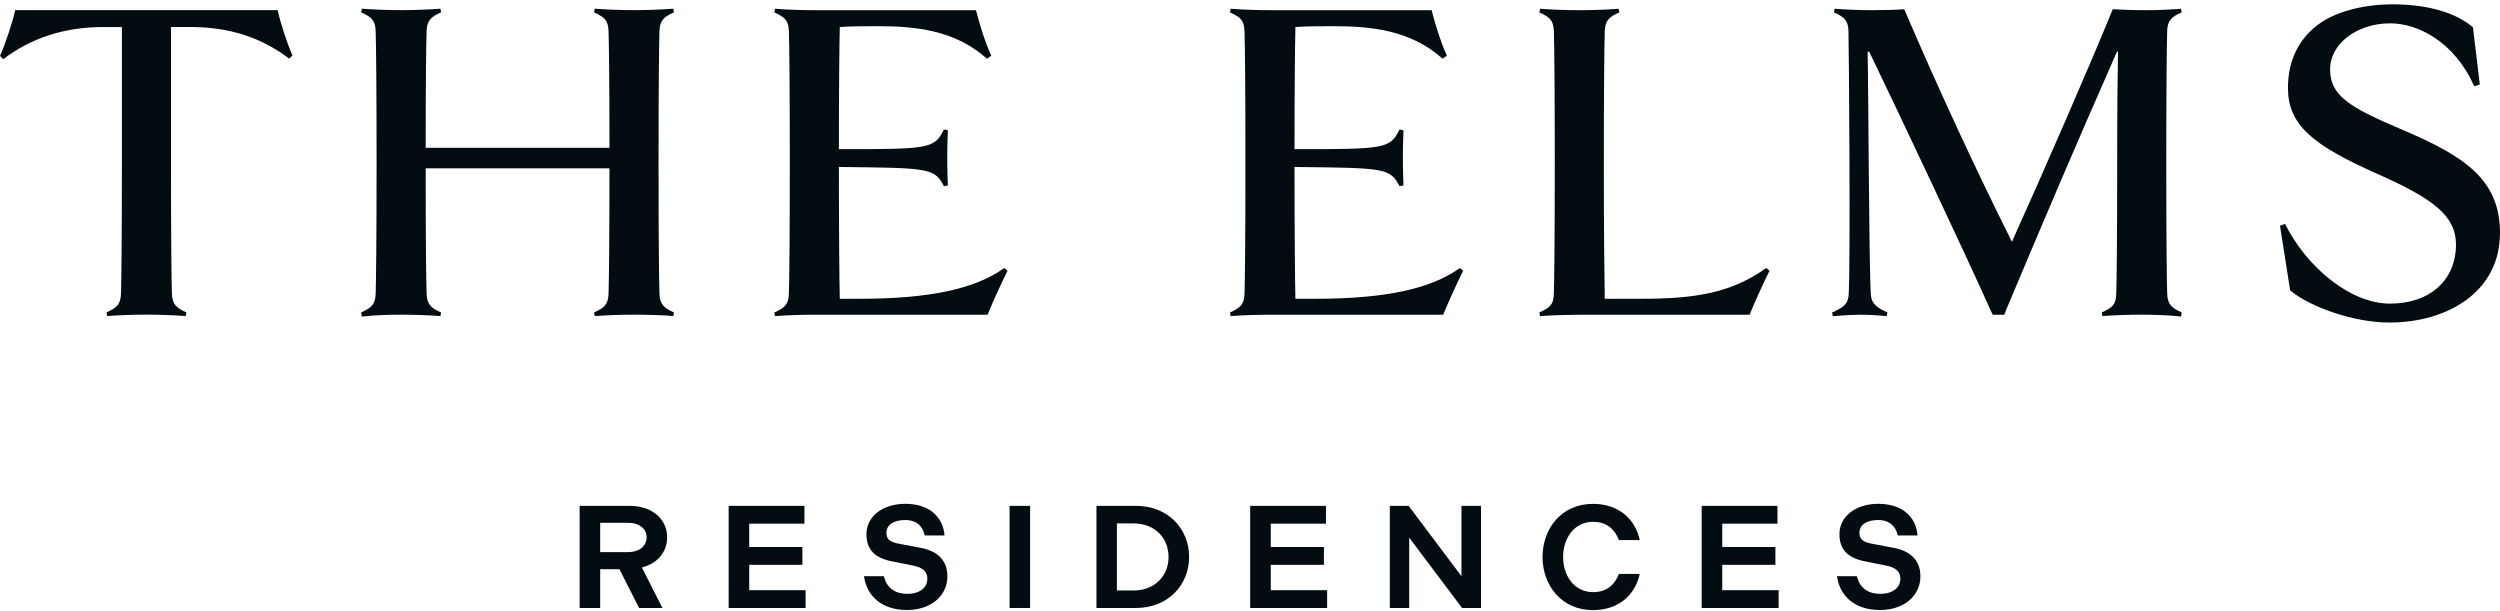
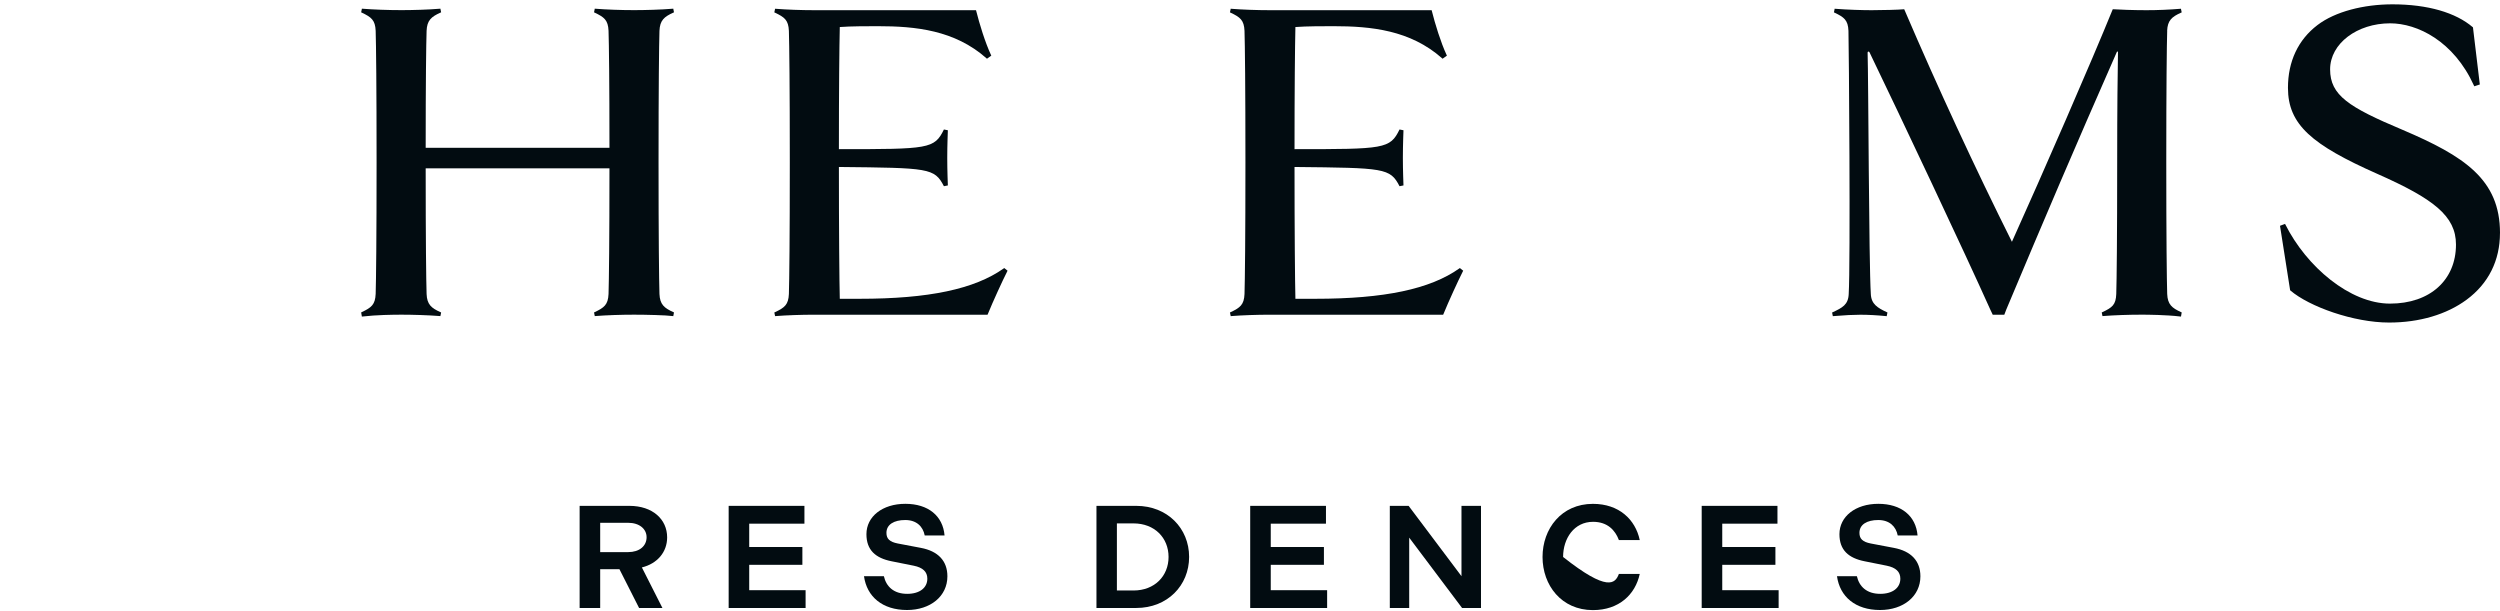
<svg xmlns="http://www.w3.org/2000/svg" width="520" height="127" viewBox="0 0 520 127" fill="none">
  <path d="M120.563 105.219H130.915C135.738 105.219 138.766 108.013 138.766 111.774C138.766 114.84 136.717 117.236 133.511 118.026L137.786 126.464H132.932L128.841 118.392H124.839V126.464H120.563V105.219ZM130.641 114.84C133.021 114.84 134.491 113.563 134.491 111.742C134.491 110.042 133.027 108.74 130.641 108.74H124.839V114.84H130.641Z" fill="#020C11" />
  <path d="M151.561 105.219H167.321V108.923H155.837V113.778H166.895V117.482H155.837V122.76H167.563V126.464H151.561V105.219Z" fill="#020C11" />
  <path d="M179.69 119.846H183.844C184.334 122.002 185.893 123.519 188.699 123.519C191.327 123.519 192.885 122.242 192.885 120.365C192.885 118.936 191.969 118.057 190.048 117.665L185.499 116.755C182.076 116.085 180.218 114.391 180.218 111.11C180.218 107.438 183.545 104.795 188.311 104.795C193.076 104.795 196.13 107.311 196.467 111.382H192.345C191.976 109.498 190.633 108.165 188.285 108.165C185.938 108.165 184.379 109.107 184.379 110.832C184.379 112.077 185.053 112.716 186.733 113.045L191.53 113.955C195.106 114.625 197.059 116.654 197.059 119.871C197.059 124.031 193.515 126.882 188.661 126.882C183.558 126.882 180.294 124.119 179.709 119.84L179.69 119.846Z" fill="#020C11" />
-   <path d="M209.988 105.219H214.263V126.458H209.988V105.219Z" fill="#020C11" />
  <path d="M228.064 105.219H236.341C242.818 105.219 247.336 109.89 247.336 115.839C247.336 121.787 242.818 126.458 236.341 126.458H228.064V105.219ZM235.762 122.823C240.159 122.823 243.06 119.821 243.06 115.845C243.06 111.869 240.159 108.866 235.762 108.866H232.314V122.823H235.762Z" fill="#020C11" />
  <path d="M260.042 105.219H275.801V108.923H264.317V113.778H275.375V117.482H264.317V122.76H276.043V126.464H260.042V105.219Z" fill="#020C11" />
  <path d="M292.993 105.219L303.988 119.846V105.219H308.047V126.458H304.109L293.114 111.831V126.458H289.08V105.219H292.993Z" fill="#020C11" />
-   <path d="M320.848 115.845C320.848 109.991 324.755 104.802 331.327 104.802C336.761 104.802 340.152 108.051 341.068 112.33H336.729C335.965 110.295 334.375 108.538 331.353 108.538C327.414 108.538 325.124 111.995 325.124 115.851C325.124 119.707 327.414 123.165 331.353 123.165C334.375 123.165 335.965 121.408 336.729 119.372H341.068C340.152 123.652 336.761 126.901 331.327 126.901C324.761 126.901 320.848 121.711 320.848 115.858V115.845Z" fill="#020C11" />
+   <path d="M320.848 115.845C320.848 109.991 324.755 104.802 331.327 104.802C336.761 104.802 340.152 108.051 341.068 112.33H336.729C335.965 110.295 334.375 108.538 331.353 108.538C327.414 108.538 325.124 111.995 325.124 115.851C334.375 123.165 335.965 121.408 336.729 119.372H341.068C340.152 123.652 336.761 126.901 331.327 126.901C324.761 126.901 320.848 121.711 320.848 115.858V115.845Z" fill="#020C11" />
  <path d="M353.952 105.219H369.712V108.923H358.228V113.778H369.286V117.482H358.228V122.76H369.954V126.464H353.952V105.219Z" fill="#020C11" />
  <path d="M382.074 119.846H386.229C386.719 122.002 388.278 123.519 391.083 123.519C393.711 123.519 395.27 122.242 395.27 120.365C395.27 118.936 394.354 118.057 392.432 117.665L387.883 116.755C384.46 116.085 382.602 114.391 382.602 111.11C382.602 107.438 385.93 104.795 390.695 104.795C395.461 104.795 398.515 107.311 398.852 111.382H394.729C394.36 109.498 393.018 108.165 390.67 108.165C388.322 108.165 386.763 109.107 386.763 110.832C386.763 112.077 387.438 112.716 389.117 113.045L393.915 113.955C397.49 114.625 399.444 116.654 399.444 119.871C399.444 124.031 395.9 126.882 391.045 126.882C385.943 126.882 382.679 124.119 382.093 119.84L382.074 119.846Z" fill="#020C11" />
  <path d="M303.65 55.749L304.344 56.306L304.28 56.432C303.262 58.442 301.315 62.684 300.227 65.351L300.176 65.459H264.152C261.435 65.459 258.375 65.566 256.141 65.743L255.989 65.756L255.83 64.997L255.957 64.94C257.948 63.999 258.763 63.398 258.858 61.154C258.947 58.322 259.049 49.447 259.049 33.79C259.049 18.132 258.947 9.251 258.858 6.419C258.763 4.181 257.948 3.574 255.957 2.633L255.83 2.576L255.989 1.817L256.141 1.83C258.375 2.007 261.435 2.121 264.152 2.121H297.784L297.816 2.253C298.496 4.965 299.667 8.802 300.895 11.438L300.959 11.571L300.055 12.216L299.953 12.121C293.33 6.255 285.173 5.446 277.354 5.446C275.318 5.446 271.71 5.446 269.445 5.623C269.35 9.516 269.261 18.808 269.261 31.027C287.979 31.027 289.131 30.983 291.103 26.931L291.924 27.096C291.924 27.096 291.797 30.155 291.797 32.835C291.797 35.515 291.924 38.569 291.924 38.569L291.103 38.733C289.131 34.928 287.998 34.928 269.261 34.731C269.261 47.829 269.356 58.828 269.445 62.147H273.581C287.941 62.147 297.466 60.136 303.542 55.832L303.65 55.756V55.749Z" fill="#020C11" />
  <path d="M208.881 55.749L209.574 56.306L209.51 56.432C208.492 58.442 206.546 62.684 205.458 65.351L205.407 65.459H169.382C166.665 65.459 163.605 65.566 161.372 65.743L161.219 65.756L161.06 64.997L161.187 64.94C163.179 63.999 163.993 63.398 164.089 61.154C164.178 58.322 164.279 49.447 164.279 33.79C164.279 18.132 164.178 9.251 164.089 6.419C163.993 4.181 163.179 3.574 161.187 2.633L161.06 2.576L161.219 1.817L161.372 1.83C163.605 2.007 166.665 2.121 169.382 2.121H203.014L203.046 2.253C203.727 4.965 204.898 8.802 206.126 11.438L206.189 11.571L205.286 12.216L205.184 12.121C198.561 6.255 190.404 5.446 182.584 5.446C180.548 5.446 176.941 5.446 174.676 5.623C174.58 9.516 174.491 18.808 174.491 31.027C193.21 31.027 194.361 30.983 196.334 26.931L197.154 27.096C197.154 27.096 197.027 30.155 197.027 32.835C197.027 35.515 197.154 38.569 197.154 38.569L196.334 38.733C194.361 34.928 193.229 34.928 174.491 34.731C174.491 47.829 174.587 58.828 174.676 62.147H178.811C193.172 62.147 202.696 60.136 208.772 55.832L208.881 55.756V55.749Z" fill="#020C11" />
  <path d="M137.169 6.413C137.08 9.238 136.978 18.113 136.978 33.777C136.978 49.441 137.08 58.31 137.169 61.142C137.258 63.316 138.136 64.062 140.064 64.928L140.191 64.985L140.039 65.762L139.873 65.737C138.563 65.554 134.383 65.453 131.876 65.453C129.159 65.453 126.099 65.56 123.865 65.737L123.713 65.75L123.56 64.991L123.674 64.934C125.666 63.992 126.48 63.392 126.576 61.148C126.665 58.411 126.767 49.921 126.767 35.01H88.541C88.541 49.921 88.642 58.411 88.732 61.148C88.821 63.322 89.699 64.068 91.626 64.934L91.754 64.991L91.601 65.75L91.448 65.737C89.05 65.547 85.748 65.453 83.533 65.453C81.701 65.453 78.221 65.503 75.434 65.832L75.269 65.851L75.122 64.985L75.237 64.928C77.228 63.986 78.043 63.386 78.138 61.142C78.227 58.31 78.329 49.435 78.329 33.777C78.329 18.12 78.227 9.238 78.138 6.406C78.043 4.169 77.228 3.562 75.237 2.62L75.122 2.563L75.275 1.805L75.428 1.817C77.693 1.994 80.721 2.108 83.533 2.108C85.741 2.108 89.05 2.02 91.448 1.817L91.601 1.805L91.754 2.563L91.626 2.62C89.699 3.486 88.821 4.238 88.732 6.413C88.642 9.055 88.541 17.159 88.541 30.737H126.767C126.767 17.159 126.665 9.055 126.576 6.406C126.48 4.169 125.666 3.562 123.674 2.62L123.56 2.563L123.713 1.805L123.865 1.817C126.099 1.994 129.159 2.108 131.876 2.108C134.134 2.108 137.487 2.02 139.886 1.817L140.039 1.805L140.191 2.563L140.064 2.62C138.136 3.486 137.258 4.238 137.169 6.413Z" fill="#020C11" />
-   <path d="M367.371 55.749L368.071 56.306L368.007 56.432C366.989 58.436 365.042 62.684 363.954 65.351L363.903 65.459H331.881C326.358 65.459 323.056 65.541 320.486 65.743L320.333 65.756L320.18 64.997L320.307 64.94C322.382 63.961 323.113 63.417 323.202 61.154C323.292 58.322 323.393 49.447 323.393 33.79C323.393 18.132 323.292 9.251 323.202 6.419C323.113 4.181 322.293 3.574 320.307 2.633L320.18 2.576L320.333 1.817L320.486 1.83C322.751 2.007 325.779 2.121 328.591 2.121C330.806 2.121 334.108 2.032 336.506 1.83L336.665 1.817L336.818 2.576L336.691 2.633C334.757 3.499 333.885 4.251 333.79 6.425C333.701 9.251 333.599 18.126 333.599 33.79C333.599 48.455 333.694 55.857 333.79 62.147H341.253C352.082 62.147 359.799 61.11 367.256 55.832L367.358 55.756L367.371 55.749Z" fill="#020C11" />
  <path d="M450.777 6.413C450.688 9.245 450.586 18.119 450.586 33.777C450.586 49.435 450.688 58.303 450.777 61.141C450.866 63.316 451.744 64.062 453.678 64.928L453.793 64.985L453.646 65.851L453.481 65.832C450.624 65.484 446.635 65.452 445.477 65.452C442.773 65.452 439.7 65.56 437.466 65.737L437.314 65.749L437.161 64.991L437.288 64.934C439.362 63.954 440.094 63.411 440.183 61.148C440.272 58.316 440.374 49.441 440.374 33.783C440.374 22.437 440.463 15.18 440.54 10.831C440.54 10.705 440.361 10.667 440.311 10.787C431.358 31.128 425.282 45.414 417.304 64.391L416.897 65.459H414.485L413.983 64.397C408.568 52.323 395.359 24.352 388.838 10.838C388.742 10.648 388.456 10.717 388.463 10.932C388.634 16.305 388.723 54.567 389.131 61.148C389.22 63.265 390.53 64.03 392.465 64.94L392.592 64.997L392.433 65.769L392.28 65.749C390.53 65.573 388.609 65.465 386.974 65.465C385.542 65.465 383.722 65.554 381.381 65.749L381.228 65.762L381.076 65.004L381.203 64.947C383.188 64.005 384.441 63.404 384.531 61.16C384.912 55.079 384.575 9.251 384.48 6.419C384.391 4.181 383.57 3.574 381.585 2.633L381.457 2.576L381.61 1.817L381.763 1.83C384.263 2.026 387.343 2.121 389.29 2.121C391.637 2.121 394.99 2.026 395.945 1.931L396.072 1.918L396.123 2.032C403.084 18.265 410.808 34.94 418.481 50.294C424.741 36.432 435.17 12.494 439.407 2.032L439.458 1.925H439.585C440.883 2 443.498 2.121 446.438 2.121C448.779 2.121 451.216 2.019 453.481 1.83L453.634 1.817L453.793 2.576L453.665 2.633C451.731 3.499 450.853 4.251 450.764 6.425L450.777 6.413Z" fill="#020C11" />
-   <path d="M60.781 11.432L60.832 11.533L60.157 12.203L60.043 12.114C54.45 7.923 47.999 5.616 39.505 5.616H35.566V33.777C35.566 49.435 35.668 58.303 35.757 61.142C35.846 63.316 36.724 64.062 38.652 64.928L38.779 64.985L38.627 65.743L38.474 65.731C36.075 65.541 32.722 65.446 30.464 65.446C27.747 65.446 24.686 65.554 22.453 65.731L22.301 65.743L22.148 64.985L22.262 64.928C24.254 63.986 25.068 63.386 25.164 61.142C25.253 58.31 25.355 49.435 25.355 33.777V5.623H21.518C13.107 5.623 6.382 8.025 0.789 12.216L0.674 12.304L0 11.634L0.051 11.533C1.133 9.061 2.66 4.466 3.13 2.241L3.156 2.108H57.765L57.791 2.241C58.293 4.63 59.744 9.093 60.781 11.432Z" fill="#020C11" />
  <path d="M519.994 48.48C519.994 54.188 517.595 58.986 513.059 62.336C508.917 65.402 503.254 67.09 496.923 67.09C489.536 67.09 480.336 63.784 476.398 60.421L476.347 60.37L474.241 46.963L475.291 46.571L475.361 46.71C479.744 55.44 488.767 63.152 497.114 63.152C505.462 63.152 510.844 58.227 510.844 50.87C510.844 44.928 506.2 41.35 494.416 36.135C480.896 30.13 475.895 25.945 475.895 18.265C475.895 12.784 478.014 8.271 482.035 5.212C485.732 2.392 491.687 0.901 497.629 0.901C504.991 0.901 510.8 2.633 514.325 5.648L514.376 5.692L515.801 17.57L514.656 17.949L514.586 17.81C510.386 8.53 502.789 4.851 497.152 4.851C490.306 4.851 484.663 9.042 484.663 14.428C484.663 19.814 488.512 22.285 499.691 26.988C512.581 32.481 520 37.311 520 48.474L519.994 48.48Z" fill="#020C11" />
</svg>